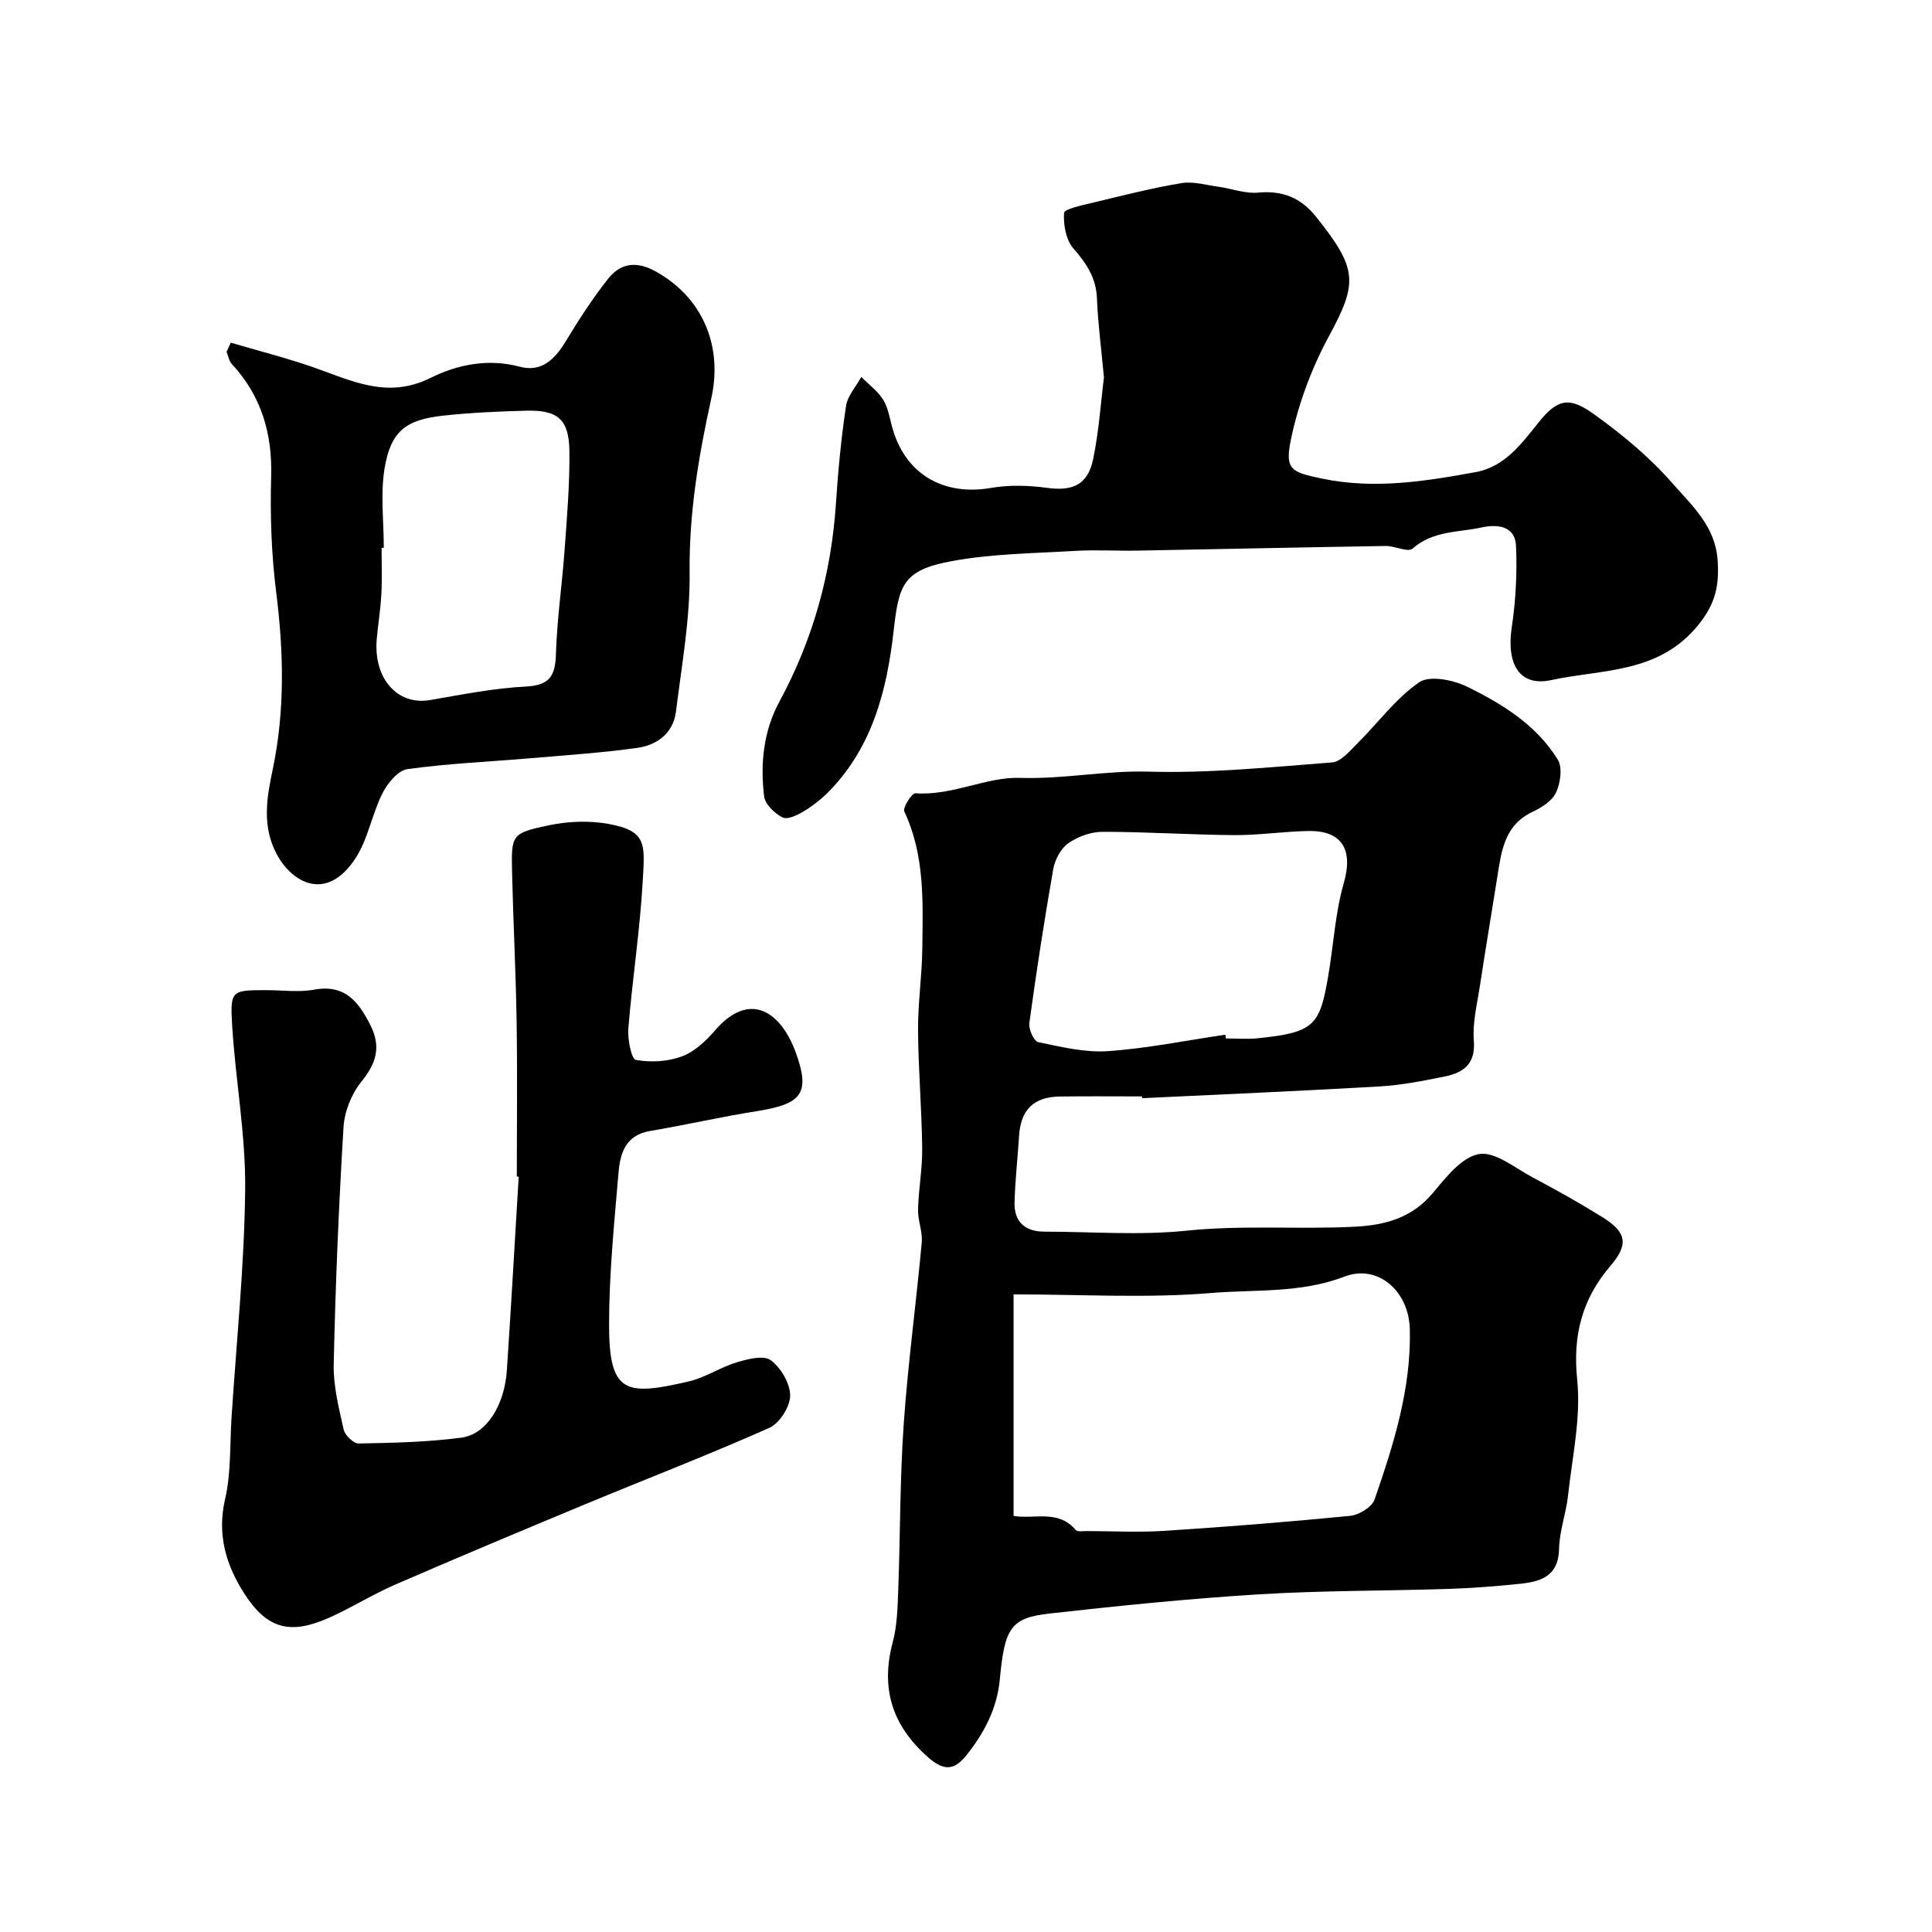
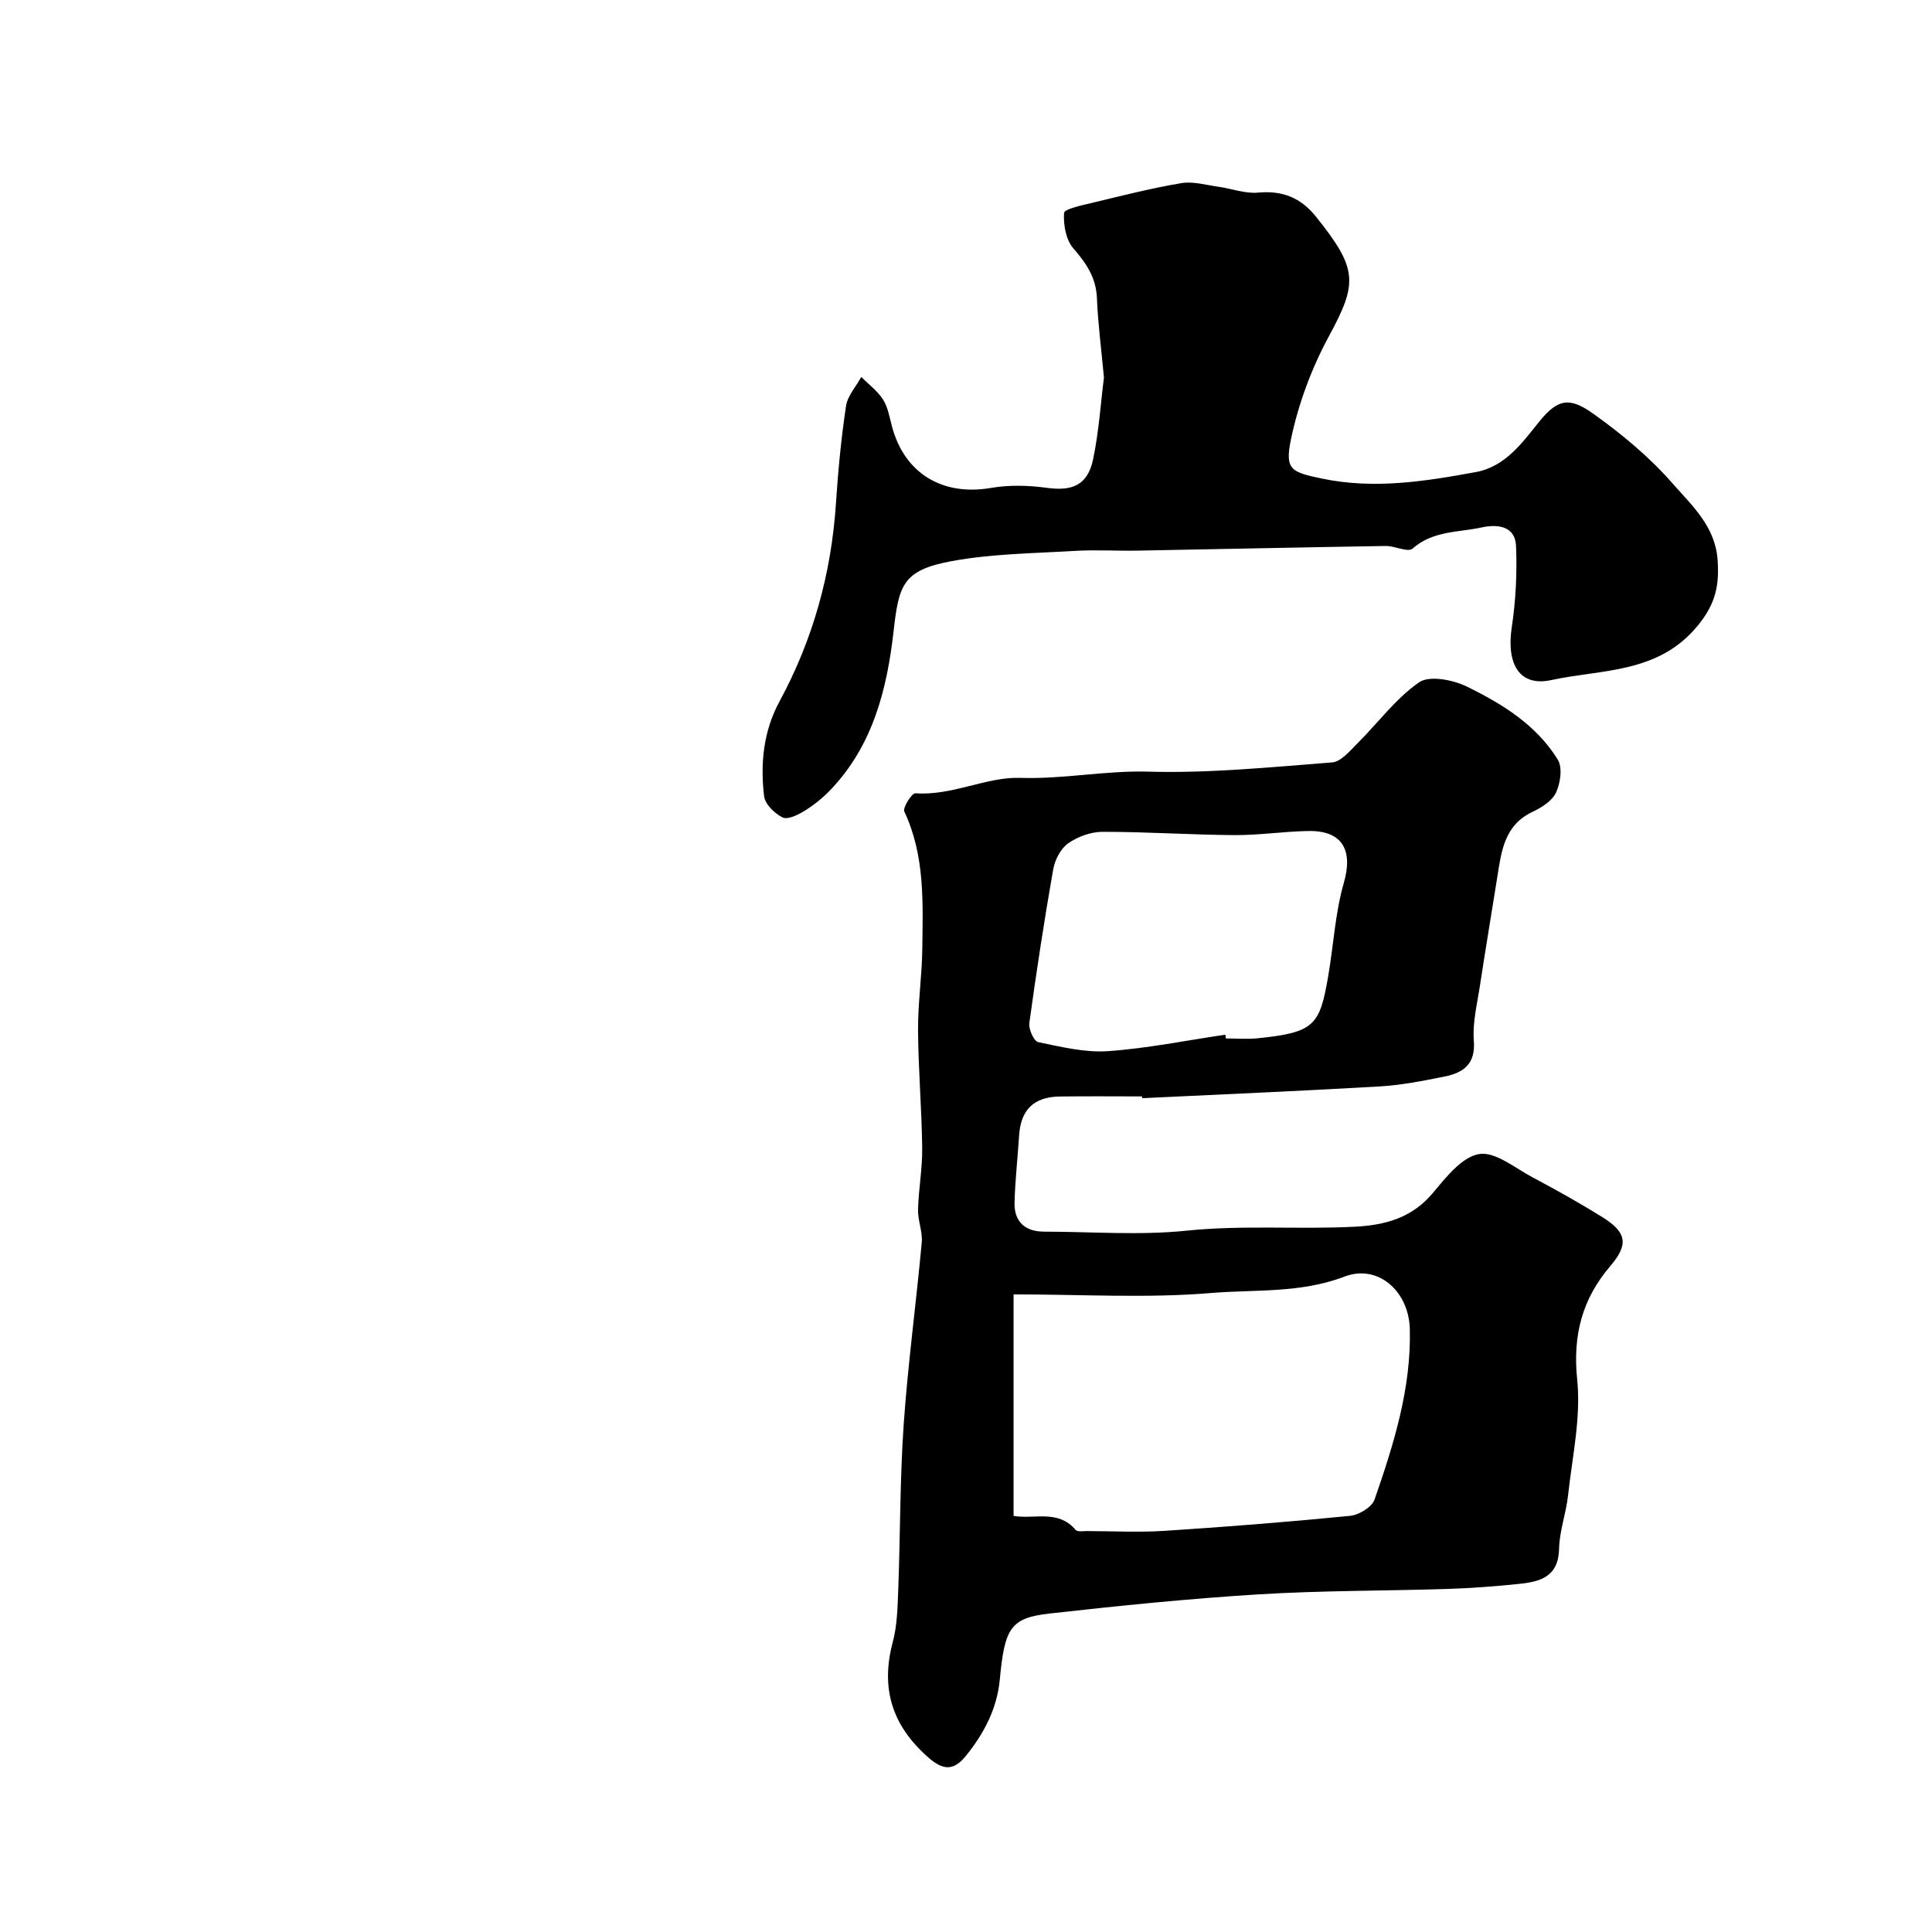
<svg xmlns="http://www.w3.org/2000/svg" enable-background="new 0 0 400 400" viewBox="0 0 400 400">
  <g fill="#000001">
    <path d="m236.45 227c-5.67 0-11.33-.06-17 .02-5.44.07-8.13 2.76-8.46 8.14-.29 4.6-.82 9.19-.94 13.79-.1 3.97 2.13 6.04 6.14 6.05 9.83.01 19.75.8 29.47-.2 11.64-1.21 23.23-.23 34.82-.82 6.17-.31 11.79-1.77 16.11-6.91 2.73-3.25 6.01-7.49 9.6-8.13 3.32-.59 7.46 2.87 11.1 4.81 4.9 2.6 9.75 5.31 14.46 8.24 5.16 3.22 5.41 5.72 1.63 10.15-5.8 6.8-7.79 14.29-6.84 23.49.81 7.85-1.02 15.98-1.89 23.97-.4 3.72-1.79 7.37-1.86 11.07-.12 5.75-3.87 6.8-8.2 7.25-4.92.51-9.86.89-14.8 1.05-13.1.42-26.22.32-39.29 1.13-14.42.89-28.81 2.35-43.17 3.96-8.1.91-9.33 2.97-10.33 13.65-.57 6.05-3.26 11.17-7.01 15.81-2.49 3.07-4.64 3.12-7.81.33-7.48-6.58-9.91-14.27-7.34-23.89.92-3.45.99-7.17 1.13-10.77.43-11.43.34-22.89 1.13-34.29.88-12.59 2.59-25.12 3.74-37.69.2-2.21-.83-4.52-.77-6.77.11-4.27.92-8.54.86-12.8-.1-8.1-.8-16.2-.86-24.3-.04-5.6.81-11.2.88-16.8.12-9.65.58-19.37-3.72-28.52-.37-.79 1.56-3.83 2.28-3.78 7.57.56 14.74-3.42 21.63-3.19 8.98.3 17.66-1.54 26.58-1.29 12.67.36 25.4-.93 38.08-1.91 1.82-.14 3.64-2.34 5.17-3.87 4.29-4.26 7.96-9.33 12.83-12.71 2.13-1.48 7.01-.53 9.88.87 7.34 3.59 14.44 7.96 18.85 15.15 1 1.64.54 4.82-.36 6.78-.8 1.73-2.97 3.12-4.85 4-5.86 2.75-6.47 8.14-7.32 13.5-1.2 7.56-2.47 15.1-3.62 22.67-.57 3.73-1.53 7.53-1.24 11.21.4 4.87-2.18 6.65-6.04 7.43-4.48.91-9.02 1.8-13.56 2.06-16.35.95-32.72 1.64-49.08 2.43 0-.13-.01-.25-.01-.37zm-26.6 86.85c4.22.75 9.24-1.4 12.86 2.91.37.44 1.59.22 2.41.23 5.36.02 10.73.3 16.07-.05 12.79-.83 25.58-1.84 38.33-3.1 1.83-.18 4.52-1.8 5.06-3.36 3.97-11.42 7.61-23.03 7.31-35.28-.19-7.92-6.64-13.53-13.51-10.9-9.14 3.5-18.53 2.64-27.72 3.41-13.24 1.1-26.64.28-40.81.28zm43.84-99.63c.04.26.08.52.12.78 2.17 0 4.35.18 6.5-.03 11.86-1.19 12.94-2.67 14.69-12.93 1.1-6.43 1.44-13.05 3.23-19.27 1.93-6.72-.26-10.83-7.31-10.72-5.1.08-10.2.88-15.29.85-9.12-.06-18.24-.69-27.36-.68-2.41 0-5.14.99-7.11 2.38-1.55 1.09-2.75 3.4-3.1 5.35-1.86 10.59-3.49 21.23-4.95 31.88-.17 1.26.95 3.74 1.83 3.93 4.76.98 9.68 2.2 14.45 1.87 8.13-.57 16.2-2.22 24.3-3.41z" />
-     <path d="m107 243.58c0-10.69.13-21.38-.04-32.07-.16-10.3-.7-20.59-.94-30.88-.18-7.84-.14-8.14 7.7-9.78 3.93-.82 8.25-.98 12.18-.28 8.17 1.46 7.6 4.24 7.16 12.02-.58 10.14-2.14 20.21-2.97 30.34-.18 2.22.63 6.33 1.55 6.51 3.07.57 6.62.36 9.55-.73 2.62-.98 5-3.23 6.9-5.43 7.07-8.17 13.57-3.97 16.72 4.78 3.02 8.4 1.09 10.54-8.15 12-7.41 1.17-14.73 2.86-22.13 4.11-4.97.84-6.12 4.57-6.46 8.49-.9 10.52-1.96 21.06-1.97 31.6-.01 14.37 3.51 14.76 16.5 11.75 3.42-.79 6.51-2.92 9.9-3.94 2.28-.69 5.59-1.55 7.06-.46 2.11 1.55 4.04 4.82 4.03 7.34-.01 2.3-2.2 5.74-4.32 6.68-12.63 5.61-25.54 10.59-38.31 15.89-13.09 5.44-26.15 10.92-39.15 16.56-4.62 2.01-8.93 4.72-13.53 6.79-8.11 3.64-12.91 2.5-17.7-4.94-3.77-5.85-5.69-12.22-3.97-19.6 1.25-5.39.96-11.14 1.32-16.74 1.02-15.8 2.67-31.6 2.83-47.41.11-11.3-2.01-22.61-2.7-33.95-.44-7.2-.08-7.22 6.99-7.23 3.33-.01 6.76.49 9.98-.1 6.43-1.17 9.23 2.53 11.68 7.4 2.24 4.46 1.18 7.88-1.91 11.68-2.04 2.51-3.48 6.16-3.68 9.39-.99 16.34-1.67 32.71-2.03 49.07-.1 4.5 1.07 9.08 2.06 13.53.26 1.18 2.05 2.91 3.11 2.89 7.1-.13 14.24-.28 21.26-1.21 5.22-.69 8.93-6.7 9.42-13.95.9-13.35 1.64-26.72 2.45-40.08-.11-.02-.25-.03-.39-.04z" />
    <path d="m228.56 78.17c-.58-6.25-1.25-11.32-1.45-16.41-.17-4.26-2.18-7.24-4.89-10.34-1.53-1.76-2.08-4.89-1.92-7.33.06-.82 3.64-1.57 5.68-2.06 6.17-1.48 12.33-3.06 18.58-4.11 2.47-.42 5.15.39 7.73.75 2.73.38 5.49 1.45 8.15 1.21 5.09-.47 8.87 1.03 12.08 5.05 8.65 10.82 8.58 13.67 2.58 24.76-3.57 6.59-6.29 13.93-7.82 21.26-1.32 6.34.05 6.8 6.45 8.14 10.75 2.25 21.29.58 31.82-1.35 6.11-1.12 9.66-6.12 13.05-10.35 4.06-5.06 6.54-5.12 11.39-1.65 5.87 4.2 11.56 8.93 16.29 14.34 3.96 4.54 8.84 8.84 9.33 15.84.37 5.22-.37 9-4.02 13.5-8.19 10.1-19.86 9.09-30.4 11.38-6.62 1.44-9.35-3.32-8.19-10.97.83-5.52 1.11-11.2.88-16.78-.18-4.27-4-4.53-7.12-3.85-4.84 1.05-10.1.66-14.3 4.38-.95.84-3.68-.57-5.58-.54-17.1.27-34.2.65-51.3.96-4.36.08-8.74-.2-13.09.06-8.53.51-17.18.58-25.53 2.13-10.06 1.87-10.87 4.94-11.95 14.48-1.38 12.16-4.33 23.76-13.15 32.95-1.58 1.64-3.42 3.11-5.36 4.3-1.33.82-3.44 1.84-4.48 1.32-1.64-.81-3.62-2.73-3.82-4.38-.81-6.77-.15-13.47 3.19-19.64 6.95-12.83 10.74-26.54 11.69-41.09.44-6.71 1.08-13.42 2.08-20.07.32-2.12 2.07-4.02 3.16-6.02 1.53 1.55 3.37 2.9 4.51 4.69 1.01 1.58 1.33 3.63 1.83 5.51 2.58 9.78 10.48 14.51 20.51 12.78 3.75-.65 7.77-.54 11.56-.02 5.27.72 8.43-.53 9.58-5.87 1.23-5.9 1.61-12 2.25-16.96z" />
-     <path d="m47.78 70.95c5.65 1.66 11.39 3.11 16.95 5.04 7.95 2.76 15.39 6.72 24.36 2.27 5.54-2.75 11.92-4.1 18.5-2.34 4.52 1.21 7.28-1.52 9.53-5.24 2.69-4.46 5.55-8.86 8.77-12.95 2.55-3.23 5.8-3.76 9.79-1.57 9.63 5.3 14.03 15.23 11.59 26.3-2.61 11.86-4.63 23.74-4.49 36.06.11 9.59-1.64 19.23-2.83 28.81-.56 4.46-3.9 6.94-8.01 7.51-7.31 1.02-14.69 1.51-22.05 2.14-8.52.73-17.09 1.08-25.54 2.26-1.96.27-4.14 2.94-5.18 5.03-2.17 4.31-2.96 9.43-5.55 13.4-6.01 9.21-13.18 5.11-16.36-.88-3.04-5.73-2.03-11.65-.86-17.17 2.63-12.38 2.34-24.59.78-37.03-.99-7.87-1.27-15.9-1.04-23.83.26-9-2.01-16.77-8.14-23.39-.59-.63-.74-1.67-1.09-2.53.27-.62.57-1.26.87-1.89zm31.68 42.48c-.15 0-.31 0-.46 0 0 3.17.13 6.34-.04 9.49-.16 3.11-.66 6.19-.95 9.29-.76 8.24 4.26 13.9 11.03 12.73 6.59-1.14 13.21-2.46 19.87-2.8 4.94-.26 6.06-2.25 6.19-6.74.22-7.21 1.28-14.39 1.8-21.6.49-6.77 1.06-13.56.99-20.34-.07-6.64-2.38-8.61-8.99-8.43-5.77.15-11.56.41-17.29 1.04-7.69.86-10.73 3.28-12 10.97-.86 5.34-.15 10.93-.15 16.39z" />
  </g>
</svg>